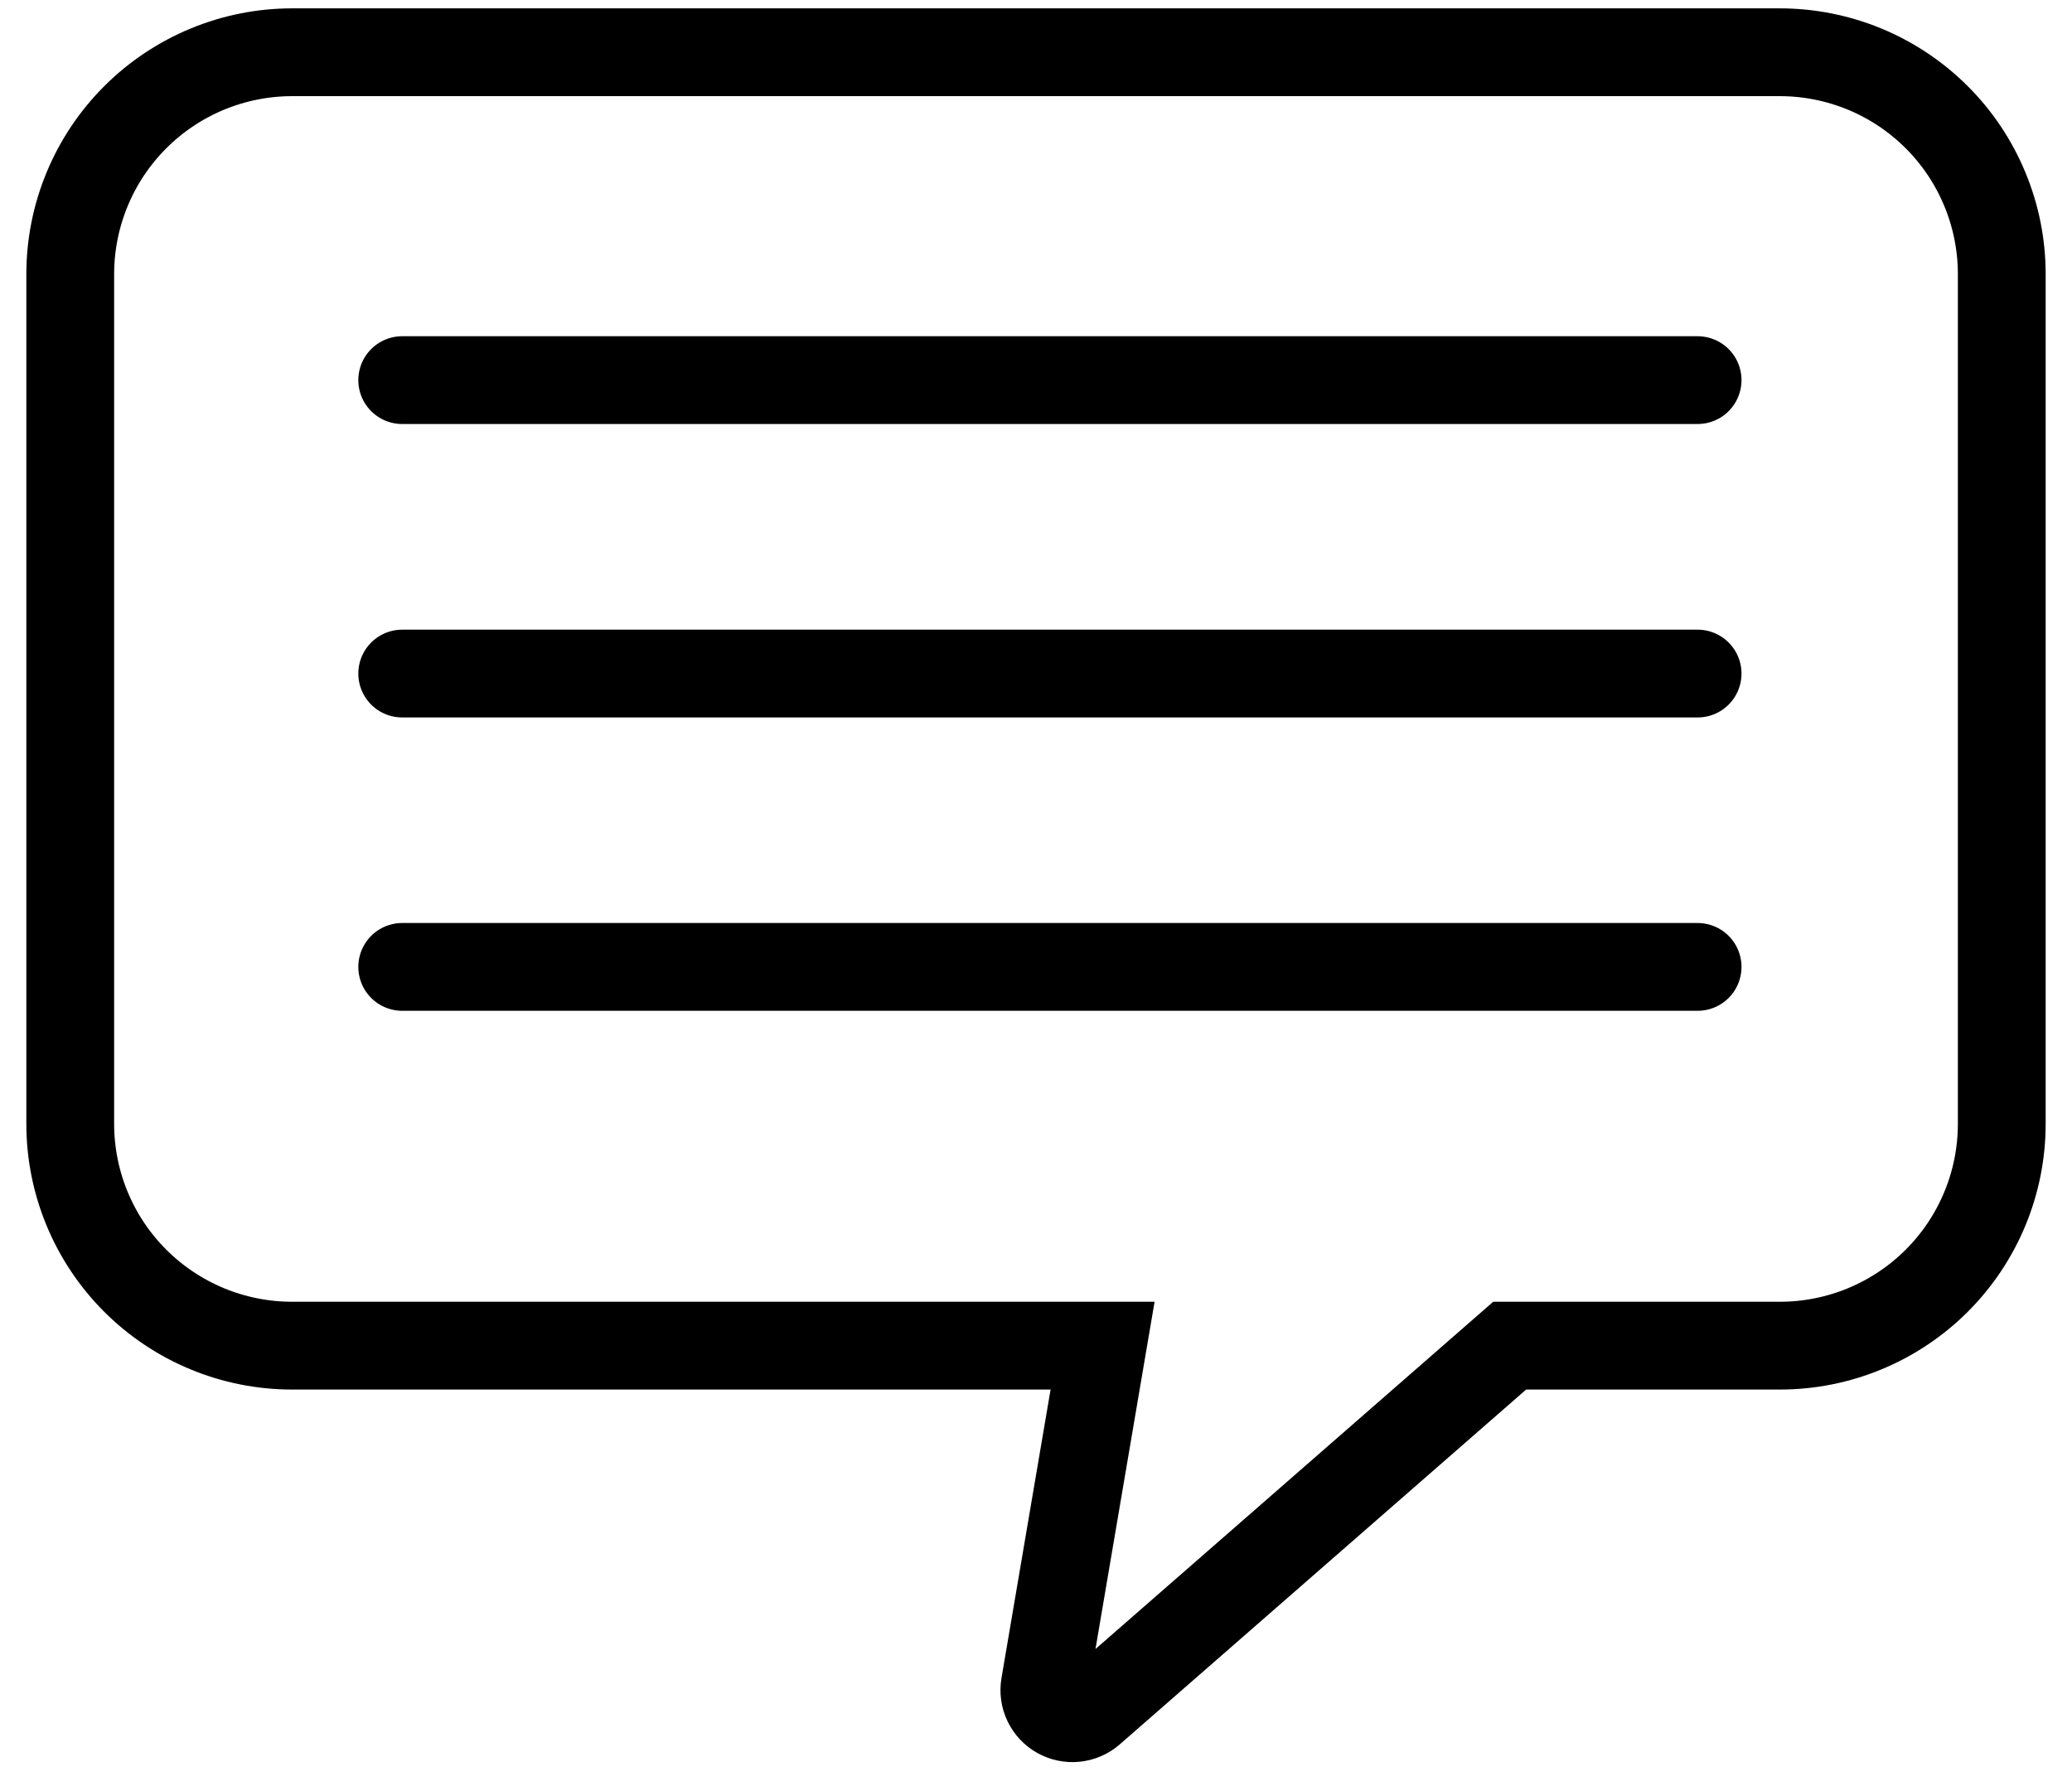
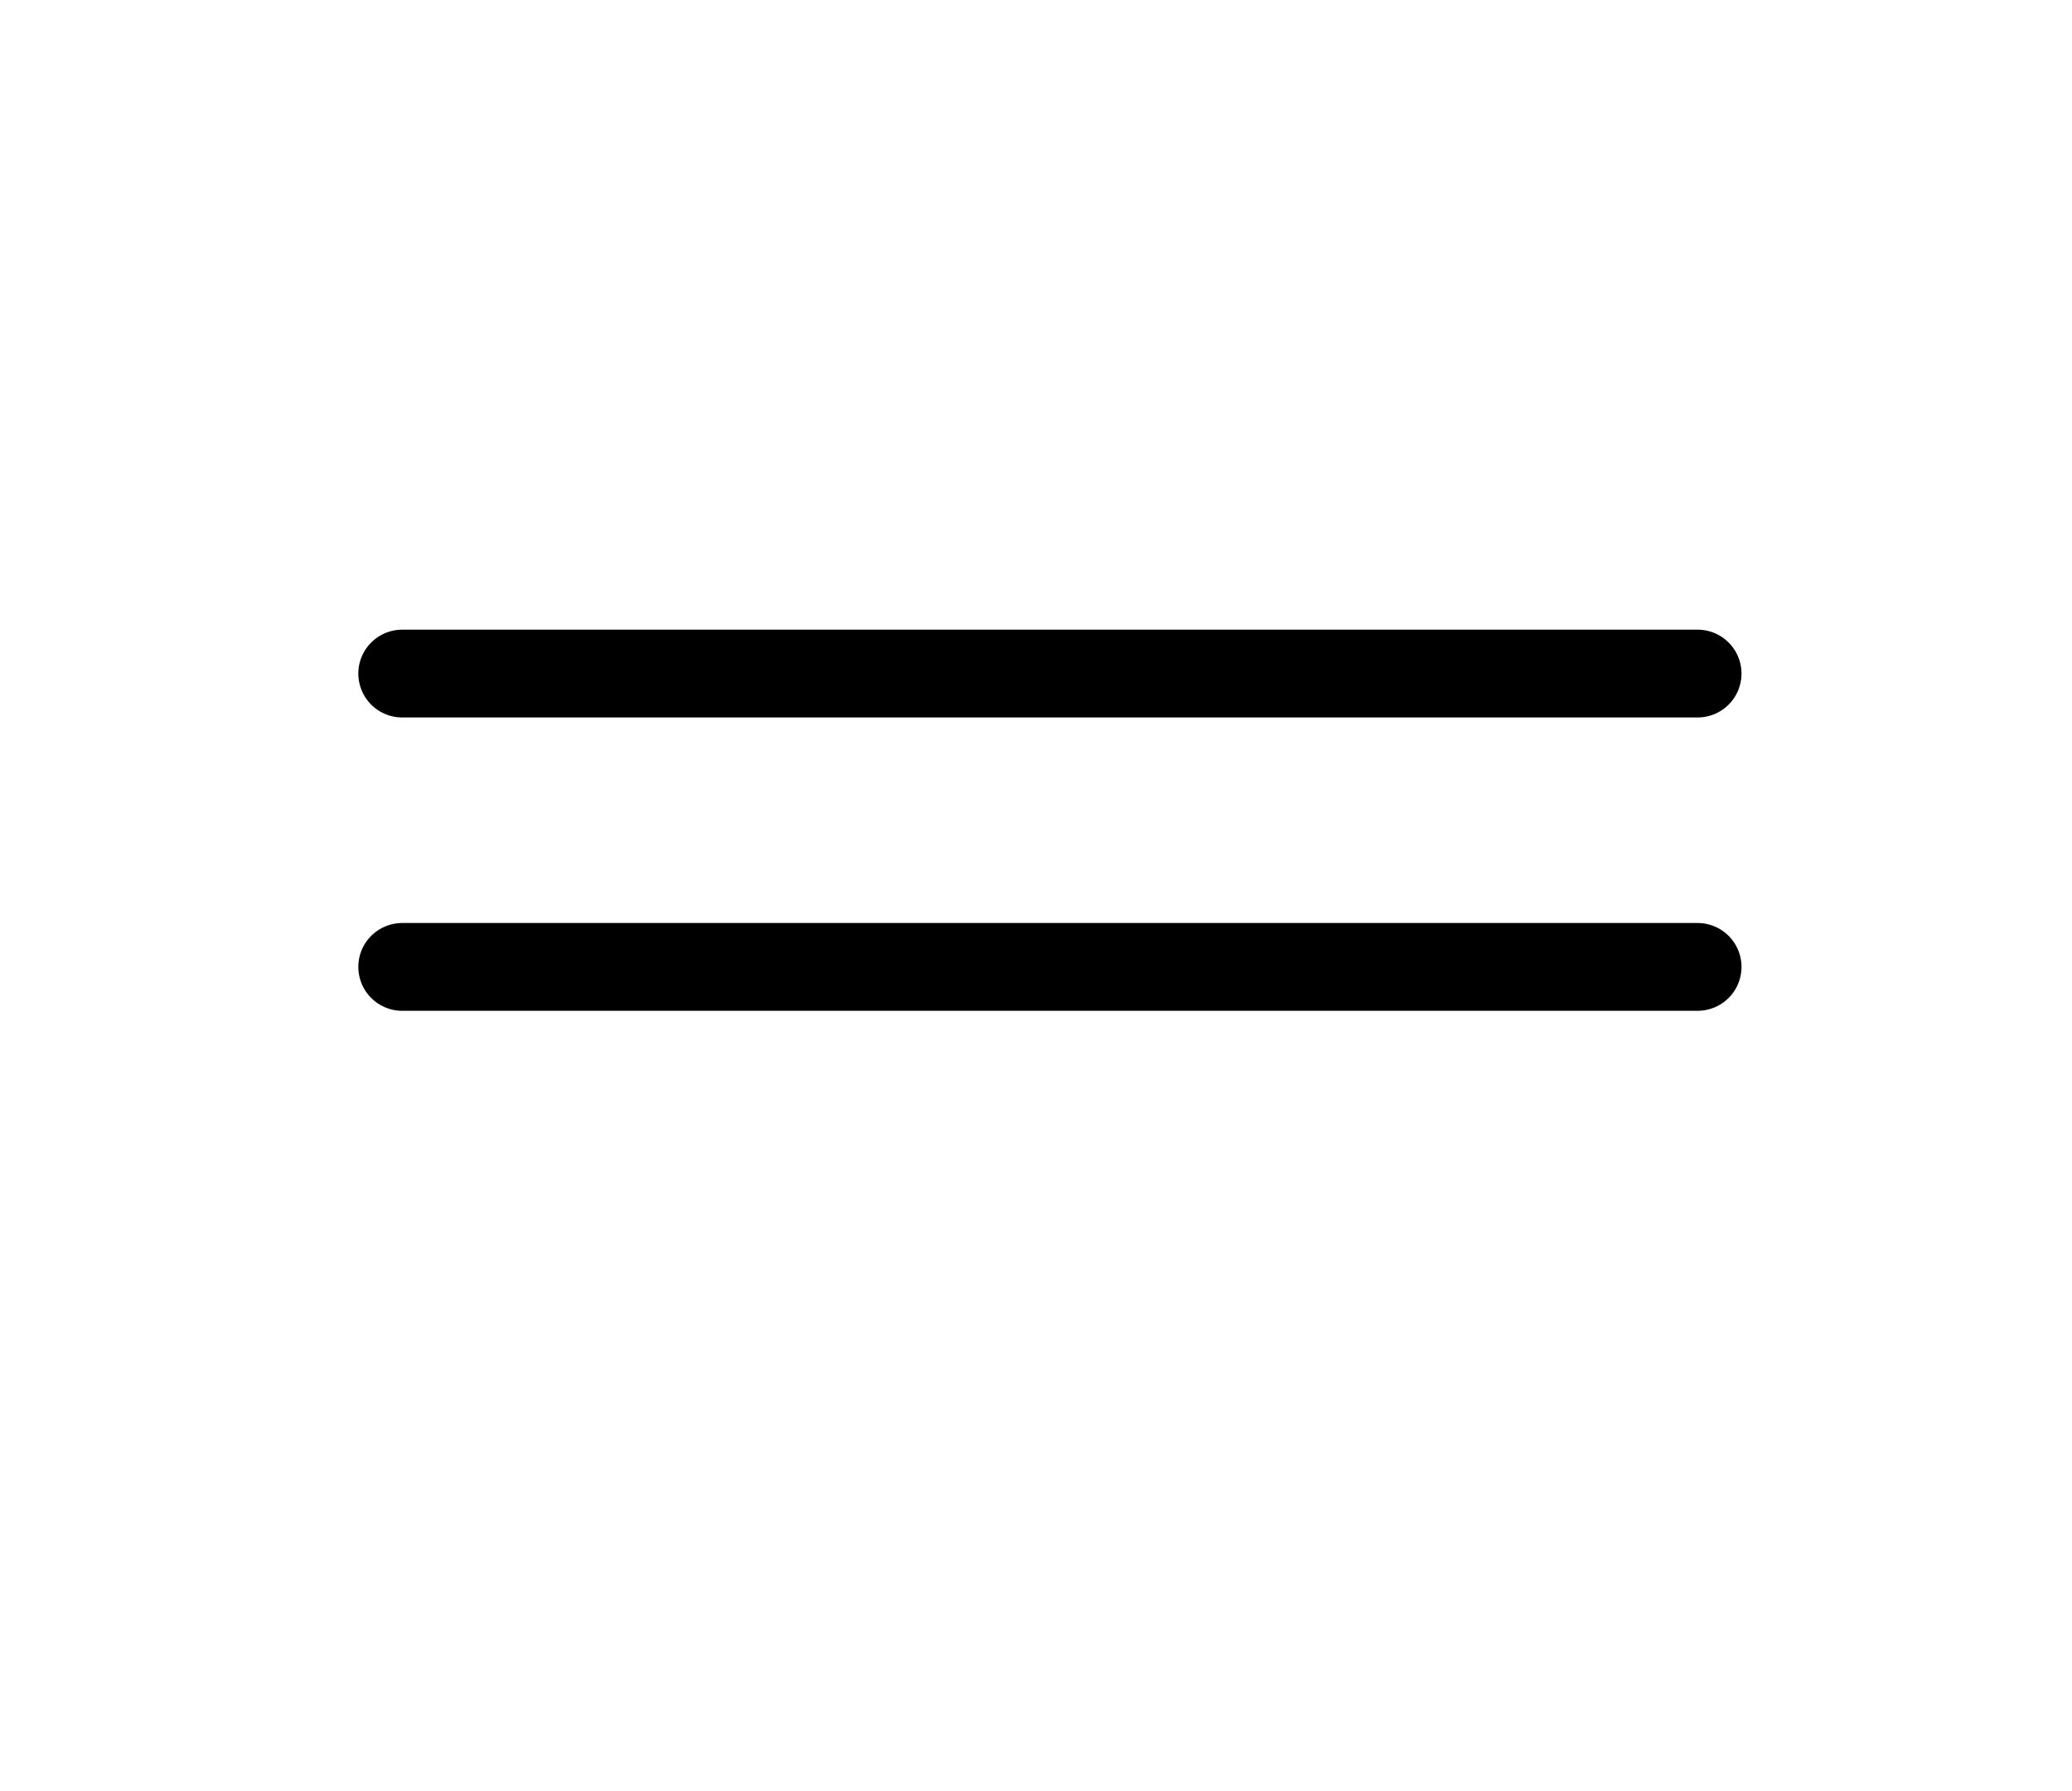
<svg xmlns="http://www.w3.org/2000/svg" width="59" height="51" viewBox="0 0 59 51" fill="none">
-   <path d="M50.672 1.488H8.316C6.641 1.489 5.034 2.155 3.85 3.34C2.665 4.525 2 6.132 2 7.808V32.002C2 33.677 2.665 35.283 3.85 36.468C5.035 37.652 6.641 38.318 8.316 38.318H31.396L29.749 47.996C29.722 48.159 29.745 48.325 29.817 48.474C29.888 48.622 30.003 48.745 30.146 48.825C30.29 48.905 30.455 48.94 30.618 48.923C30.782 48.906 30.936 48.84 31.061 48.732L42.988 38.318H50.684C52.359 38.318 53.965 37.652 55.15 36.468C56.335 35.283 57 33.677 57 32.002V7.804C57 6.974 56.836 6.152 56.517 5.385C56.199 4.618 55.733 3.921 55.145 3.335C54.557 2.748 53.859 2.283 53.092 1.966C52.324 1.65 51.502 1.487 50.672 1.488Z" stroke="black" stroke-width="2.5" stroke-miterlimit="10" />
-   <line x1="11.453" y1="10.824" x2="48.339" y2="10.824" stroke="black" stroke-width="2.5" stroke-linecap="round" />
  <line x1="11.453" y1="19.18" x2="48.339" y2="19.18" stroke="black" stroke-width="2.5" stroke-linecap="round" />
  <line x1="11.453" y1="27.533" x2="48.339" y2="27.533" stroke="black" stroke-width="2.5" stroke-linecap="round" />
</svg>